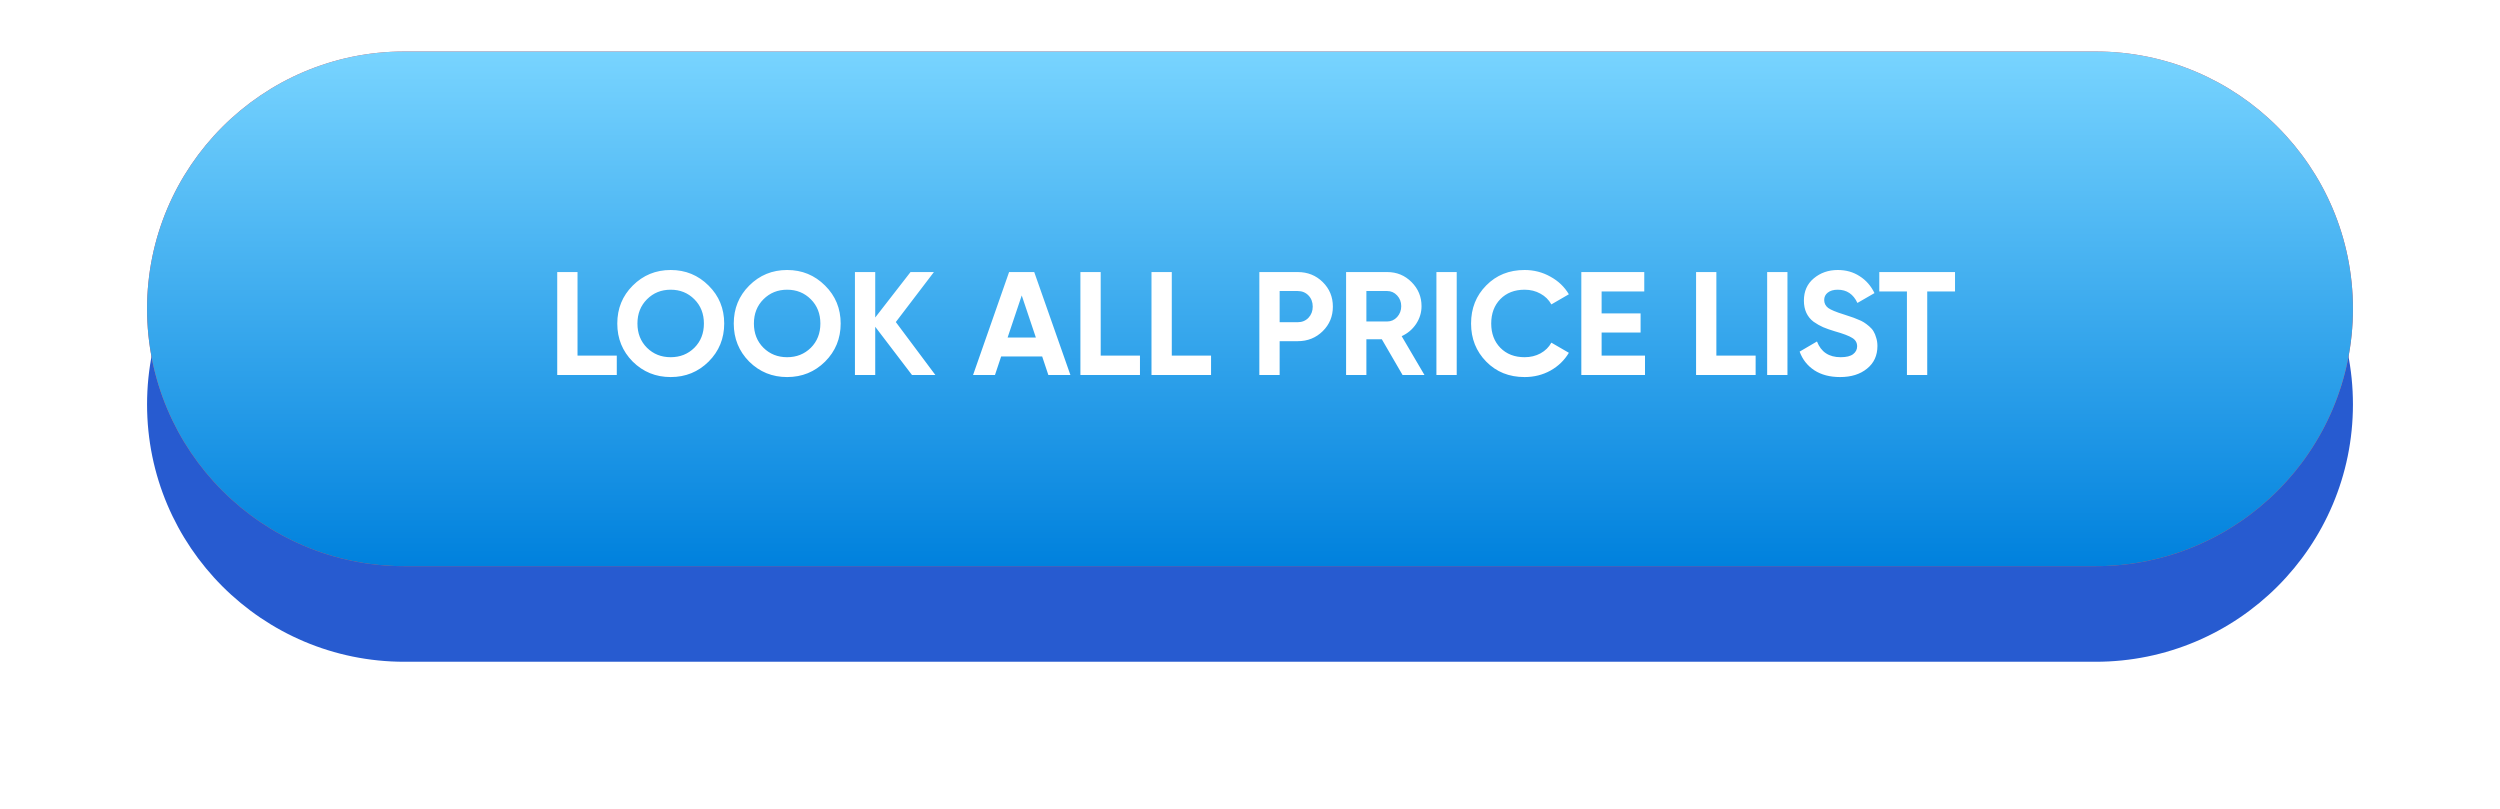
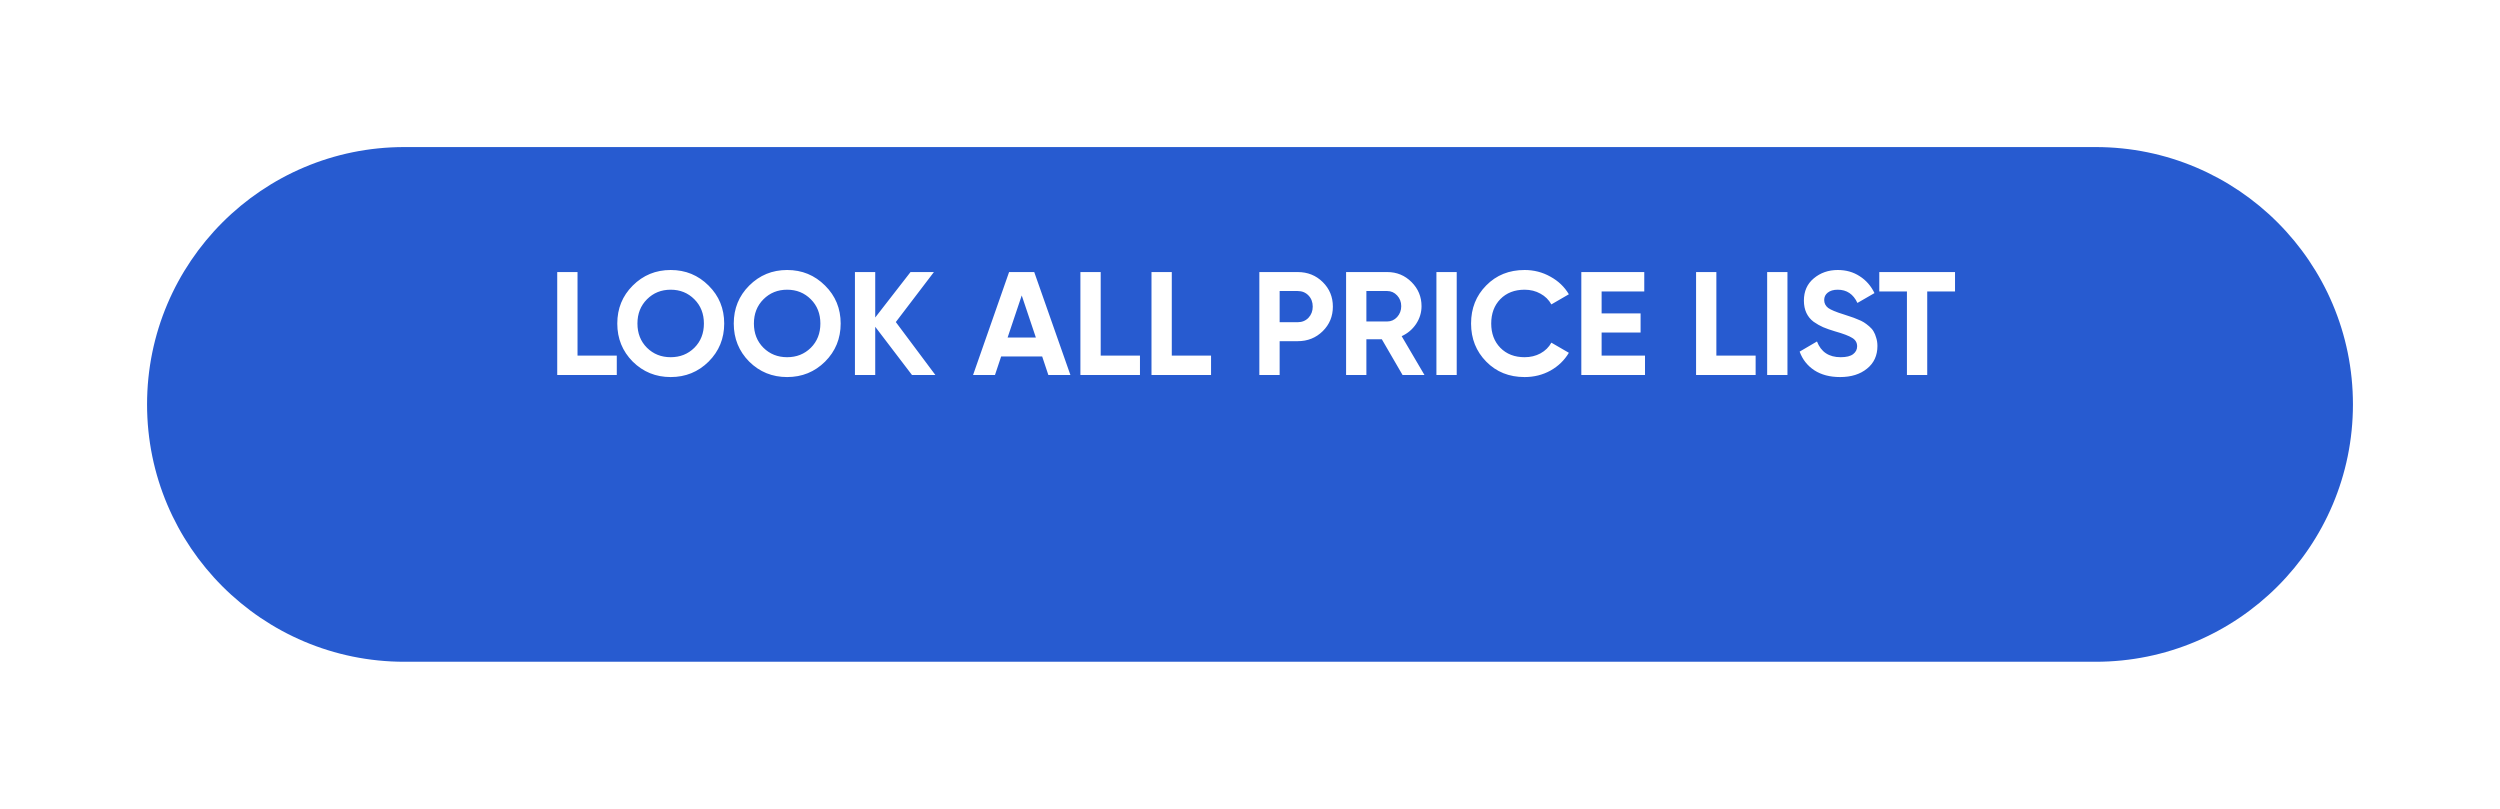
<svg xmlns="http://www.w3.org/2000/svg" width="340" height="110" viewBox="0 0 340 110" fill="none">
  <g filter="url(#filter0_d_140_45)">
    <path d="M20 45C20 25.67 35.67 10 55 10H285C304.33 10 320 25.67 320 45V45C320 64.33 304.33 80 285 80H55C35.67 80 20 64.33 20 45V45Z" fill="#275BD0" />
  </g>
-   <path d="M20 42C20 22.67 35.67 7 55 7H285C304.33 7 320 22.67 320 42V42C320 61.33 304.33 77 285 77H55C35.67 77 20 61.33 20 42V42Z" fill="#F2534C" />
-   <path d="M20 42C20 22.67 35.67 7 55 7H285C304.33 7 320 22.67 320 42V42C320 61.33 304.33 77 285 77H55C35.67 77 20 61.33 20 42V42Z" fill="url(#paint0_linear_140_45)" />
  <g filter="url(#filter1_d_140_45)">
-     <path d="M78.543 46.36H83.883V49H75.783V35H78.543V46.36ZM96.371 47.18C94.958 48.58 93.238 49.28 91.212 49.28C89.185 49.28 87.465 48.58 86.052 47.18C84.651 45.767 83.951 44.04 83.951 42C83.951 39.96 84.651 38.24 86.052 36.84C87.465 35.427 89.185 34.72 91.212 34.72C93.238 34.72 94.958 35.427 96.371 36.84C97.785 38.24 98.492 39.96 98.492 42C98.492 44.04 97.785 45.767 96.371 47.18ZM87.992 45.3C88.858 46.153 89.931 46.58 91.212 46.58C92.492 46.58 93.565 46.153 94.431 45.3C95.298 44.433 95.731 43.333 95.731 42C95.731 40.667 95.298 39.567 94.431 38.7C93.565 37.833 92.492 37.4 91.212 37.4C89.931 37.4 88.858 37.833 87.992 38.7C87.125 39.567 86.692 40.667 86.692 42C86.692 43.333 87.125 44.433 87.992 45.3ZM112.211 47.18C110.798 48.58 109.078 49.28 107.051 49.28C105.025 49.28 103.305 48.58 101.891 47.18C100.491 45.767 99.791 44.04 99.791 42C99.791 39.96 100.491 38.24 101.891 36.84C103.305 35.427 105.025 34.72 107.051 34.72C109.078 34.72 110.798 35.427 112.211 36.84C113.625 38.24 114.331 39.96 114.331 42C114.331 44.04 113.625 45.767 112.211 47.18ZM103.831 45.3C104.698 46.153 105.771 46.58 107.051 46.58C108.331 46.58 109.405 46.153 110.271 45.3C111.138 44.433 111.571 43.333 111.571 42C111.571 40.667 111.138 39.567 110.271 38.7C109.405 37.833 108.331 37.4 107.051 37.4C105.771 37.4 104.698 37.833 103.831 38.7C102.965 39.567 102.531 40.667 102.531 42C102.531 43.333 102.965 44.433 103.831 45.3ZM127.211 49H124.031L119.031 42.44V49H116.271V35H119.031V41.18L123.831 35H127.011L121.831 41.8L127.211 49ZM142.576 49L141.736 46.48H136.156L135.316 49H132.336L137.236 35H140.656L145.576 49H142.576ZM137.036 43.9H140.876L138.956 38.18L137.036 43.9ZM149.695 46.36H155.035V49H146.935V35H149.695V46.36ZM159.363 46.36H164.703V49H156.603V35H159.363V46.36ZM176.491 35C177.838 35 178.971 35.453 179.891 36.36C180.811 37.267 181.271 38.38 181.271 39.7C181.271 41.02 180.811 42.133 179.891 43.04C178.971 43.947 177.838 44.4 176.491 44.4H174.031V49H171.271V35H176.491ZM176.491 41.82C177.078 41.82 177.565 41.62 177.951 41.22C178.338 40.807 178.531 40.3 178.531 39.7C178.531 39.087 178.338 38.58 177.951 38.18C177.565 37.78 177.078 37.58 176.491 37.58H174.031V41.82H176.491ZM190.748 49L187.928 44.14H185.828V49H183.068V35H188.668C189.961 35 191.061 35.453 191.968 36.36C192.875 37.267 193.328 38.36 193.328 39.64C193.328 40.507 193.081 41.313 192.588 42.06C192.095 42.793 191.441 43.347 190.628 43.72L193.728 49H190.748ZM185.828 37.58V41.72H188.668C189.188 41.72 189.635 41.52 190.008 41.12C190.381 40.707 190.568 40.213 190.568 39.64C190.568 39.067 190.381 38.58 190.008 38.18C189.635 37.78 189.188 37.58 188.668 37.58H185.828ZM195.353 35H198.113V49H195.353V35ZM207.345 49.28C205.238 49.28 203.498 48.58 202.125 47.18C200.751 45.78 200.065 44.053 200.065 42C200.065 39.933 200.751 38.207 202.125 36.82C203.498 35.42 205.238 34.72 207.345 34.72C208.611 34.72 209.778 35.02 210.845 35.62C211.925 36.207 212.765 37.007 213.365 38.02L210.985 39.4C210.638 38.773 210.145 38.287 209.505 37.94C208.865 37.58 208.145 37.4 207.345 37.4C205.985 37.4 204.885 37.827 204.045 38.68C203.218 39.533 202.805 40.64 202.805 42C202.805 43.347 203.218 44.447 204.045 45.3C204.885 46.153 205.985 46.58 207.345 46.58C208.145 46.58 208.865 46.407 209.505 46.06C210.158 45.7 210.651 45.213 210.985 44.6L213.365 45.98C212.765 46.993 211.931 47.8 210.865 48.4C209.798 48.987 208.625 49.28 207.345 49.28ZM217.82 46.36H223.72V49H215.06V35H223.62V37.64H217.82V40.62H223.12V43.22H217.82V46.36ZM233.426 46.36H238.766V49H230.666V35H233.426V46.36ZM240.334 35H243.094V49H240.334V35ZM250.25 49.28C248.864 49.28 247.697 48.973 246.75 48.36C245.804 47.733 245.137 46.887 244.75 45.82L247.11 44.44C247.657 45.867 248.73 46.58 250.33 46.58C251.104 46.58 251.67 46.44 252.03 46.16C252.39 45.88 252.57 45.527 252.57 45.1C252.57 44.607 252.35 44.227 251.91 43.96C251.47 43.68 250.684 43.38 249.55 43.06C248.924 42.873 248.39 42.687 247.95 42.5C247.524 42.313 247.09 42.067 246.65 41.76C246.224 41.44 245.897 41.04 245.67 40.56C245.444 40.08 245.33 39.52 245.33 38.88C245.33 37.613 245.777 36.607 246.67 35.86C247.577 35.1 248.664 34.72 249.93 34.72C251.064 34.72 252.057 35 252.91 35.56C253.777 36.107 254.45 36.873 254.93 37.86L252.61 39.2C252.05 38 251.157 37.4 249.93 37.4C249.357 37.4 248.904 37.533 248.57 37.8C248.25 38.053 248.09 38.387 248.09 38.8C248.09 39.24 248.27 39.6 248.63 39.88C249.004 40.147 249.71 40.44 250.75 40.76C251.177 40.893 251.497 41 251.71 41.08C251.937 41.147 252.237 41.26 252.61 41.42C252.997 41.567 253.29 41.707 253.49 41.84C253.704 41.973 253.944 42.153 254.21 42.38C254.477 42.607 254.677 42.84 254.81 43.08C254.957 43.32 255.077 43.613 255.17 43.96C255.277 44.293 255.33 44.66 255.33 45.06C255.33 46.353 254.857 47.38 253.91 48.14C252.977 48.9 251.757 49.28 250.25 49.28ZM265.883 35V37.64H262.103V49H259.343V37.64H255.583V35H265.883Z" fill="white" />
+     <path d="M78.543 46.36H83.883V49H75.783V35H78.543V46.36ZM96.371 47.18C94.958 48.58 93.238 49.28 91.212 49.28C89.185 49.28 87.465 48.58 86.052 47.18C84.651 45.767 83.951 44.04 83.951 42C83.951 39.96 84.651 38.24 86.052 36.84C87.465 35.427 89.185 34.72 91.212 34.72C93.238 34.72 94.958 35.427 96.371 36.84C97.785 38.24 98.492 39.96 98.492 42C98.492 44.04 97.785 45.767 96.371 47.18ZM87.992 45.3C88.858 46.153 89.931 46.58 91.212 46.58C92.492 46.58 93.565 46.153 94.431 45.3C95.298 44.433 95.731 43.333 95.731 42C95.731 40.667 95.298 39.567 94.431 38.7C93.565 37.833 92.492 37.4 91.212 37.4C89.931 37.4 88.858 37.833 87.992 38.7C87.125 39.567 86.692 40.667 86.692 42C86.692 43.333 87.125 44.433 87.992 45.3ZM112.211 47.18C110.798 48.58 109.078 49.28 107.051 49.28C105.025 49.28 103.305 48.58 101.891 47.18C100.491 45.767 99.791 44.04 99.791 42C99.791 39.96 100.491 38.24 101.891 36.84C103.305 35.427 105.025 34.72 107.051 34.72C109.078 34.72 110.798 35.427 112.211 36.84C113.625 38.24 114.331 39.96 114.331 42C114.331 44.04 113.625 45.767 112.211 47.18ZM103.831 45.3C104.698 46.153 105.771 46.58 107.051 46.58C108.331 46.58 109.405 46.153 110.271 45.3C111.138 44.433 111.571 43.333 111.571 42C111.571 40.667 111.138 39.567 110.271 38.7C109.405 37.833 108.331 37.4 107.051 37.4C105.771 37.4 104.698 37.833 103.831 38.7C102.965 39.567 102.531 40.667 102.531 42C102.531 43.333 102.965 44.433 103.831 45.3ZM127.211 49H124.031L119.031 42.44V49H116.271V35H119.031V41.18L123.831 35H127.011L121.831 41.8L127.211 49ZM142.576 49L141.736 46.48H136.156L135.316 49H132.336L137.236 35H140.656L145.576 49H142.576ZM137.036 43.9H140.876L138.956 38.18L137.036 43.9ZM149.695 46.36H155.035V49H146.935V35H149.695V46.36ZM159.363 46.36H164.703V49H156.603V35H159.363V46.36ZM176.491 35C177.838 35 178.971 35.453 179.891 36.36C180.811 37.267 181.271 38.38 181.271 39.7C181.271 41.02 180.811 42.133 179.891 43.04C178.971 43.947 177.838 44.4 176.491 44.4H174.031V49H171.271V35H176.491ZM176.491 41.82C177.078 41.82 177.565 41.62 177.951 41.22C178.338 40.807 178.531 40.3 178.531 39.7C178.531 39.087 178.338 38.58 177.951 38.18C177.565 37.78 177.078 37.58 176.491 37.58H174.031V41.82H176.491ZM190.748 49L187.928 44.14H185.828V49H183.068V35H188.668C189.961 35 191.061 35.453 191.968 36.36C192.875 37.267 193.328 38.36 193.328 39.64C193.328 40.507 193.081 41.313 192.588 42.06C192.095 42.793 191.441 43.347 190.628 43.72L193.728 49H190.748ZM185.828 37.58V41.72H188.668C189.188 41.72 189.635 41.52 190.008 41.12C190.381 40.707 190.568 40.213 190.568 39.64C190.568 39.067 190.381 38.58 190.008 38.18C189.635 37.78 189.188 37.58 188.668 37.58H185.828ZM195.353 35H198.113V49H195.353V35M207.345 49.28C205.238 49.28 203.498 48.58 202.125 47.18C200.751 45.78 200.065 44.053 200.065 42C200.065 39.933 200.751 38.207 202.125 36.82C203.498 35.42 205.238 34.72 207.345 34.72C208.611 34.72 209.778 35.02 210.845 35.62C211.925 36.207 212.765 37.007 213.365 38.02L210.985 39.4C210.638 38.773 210.145 38.287 209.505 37.94C208.865 37.58 208.145 37.4 207.345 37.4C205.985 37.4 204.885 37.827 204.045 38.68C203.218 39.533 202.805 40.64 202.805 42C202.805 43.347 203.218 44.447 204.045 45.3C204.885 46.153 205.985 46.58 207.345 46.58C208.145 46.58 208.865 46.407 209.505 46.06C210.158 45.7 210.651 45.213 210.985 44.6L213.365 45.98C212.765 46.993 211.931 47.8 210.865 48.4C209.798 48.987 208.625 49.28 207.345 49.28ZM217.82 46.36H223.72V49H215.06V35H223.62V37.64H217.82V40.62H223.12V43.22H217.82V46.36ZM233.426 46.36H238.766V49H230.666V35H233.426V46.36ZM240.334 35H243.094V49H240.334V35ZM250.25 49.28C248.864 49.28 247.697 48.973 246.75 48.36C245.804 47.733 245.137 46.887 244.75 45.82L247.11 44.44C247.657 45.867 248.73 46.58 250.33 46.58C251.104 46.58 251.67 46.44 252.03 46.16C252.39 45.88 252.57 45.527 252.57 45.1C252.57 44.607 252.35 44.227 251.91 43.96C251.47 43.68 250.684 43.38 249.55 43.06C248.924 42.873 248.39 42.687 247.95 42.5C247.524 42.313 247.09 42.067 246.65 41.76C246.224 41.44 245.897 41.04 245.67 40.56C245.444 40.08 245.33 39.52 245.33 38.88C245.33 37.613 245.777 36.607 246.67 35.86C247.577 35.1 248.664 34.72 249.93 34.72C251.064 34.72 252.057 35 252.91 35.56C253.777 36.107 254.45 36.873 254.93 37.86L252.61 39.2C252.05 38 251.157 37.4 249.93 37.4C249.357 37.4 248.904 37.533 248.57 37.8C248.25 38.053 248.09 38.387 248.09 38.8C248.09 39.24 248.27 39.6 248.63 39.88C249.004 40.147 249.71 40.44 250.75 40.76C251.177 40.893 251.497 41 251.71 41.08C251.937 41.147 252.237 41.26 252.61 41.42C252.997 41.567 253.29 41.707 253.49 41.84C253.704 41.973 253.944 42.153 254.21 42.38C254.477 42.607 254.677 42.84 254.81 43.08C254.957 43.32 255.077 43.613 255.17 43.96C255.277 44.293 255.33 44.66 255.33 45.06C255.33 46.353 254.857 47.38 253.91 48.14C252.977 48.9 251.757 49.28 250.25 49.28ZM265.883 35V37.64H262.103V49H259.343V37.64H255.583V35H265.883Z" fill="white" />
  </g>
  <defs>
    <filter id="filter0_d_140_45" x="0" y="0" width="340" height="110" filterUnits="userSpaceOnUse" color-interpolation-filters="sRGB">
      <feFlood flood-opacity="0" result="BackgroundImageFix" />
      <feColorMatrix in="SourceAlpha" type="matrix" values="0 0 0 0 0 0 0 0 0 0 0 0 0 0 0 0 0 0 127 0" result="hardAlpha" />
      <feOffset dy="10" />
      <feGaussianBlur stdDeviation="10" />
      <feComposite in2="hardAlpha" operator="out" />
      <feColorMatrix type="matrix" values="0 0 0 0 0.298 0 0 0 0 0.494 0 0 0 0 0.949 0 0 0 0.4 0" />
      <feBlend mode="normal" in2="BackgroundImageFix" result="effect1_dropShadow_140_45" />
      <feBlend mode="normal" in="SourceGraphic" in2="effect1_dropShadow_140_45" result="shape" />
    </filter>
    <filter id="filter1_d_140_45" x="73.781" y="34.72" width="194.102" height="18.56" filterUnits="userSpaceOnUse" color-interpolation-filters="sRGB">
      <feFlood flood-opacity="0" result="BackgroundImageFix" />
      <feColorMatrix in="SourceAlpha" type="matrix" values="0 0 0 0 0 0 0 0 0 0 0 0 0 0 0 0 0 0 127 0" result="hardAlpha" />
      <feOffset dy="2" />
      <feGaussianBlur stdDeviation="1" />
      <feComposite in2="hardAlpha" operator="out" />
      <feColorMatrix type="matrix" values="0 0 0 0 0 0 0 0 0 0 0 0 0 0 0 0 0 0 0.25 0" />
      <feBlend mode="normal" in2="BackgroundImageFix" result="effect1_dropShadow_140_45" />
      <feBlend mode="normal" in="SourceGraphic" in2="effect1_dropShadow_140_45" result="shape" />
    </filter>
    <linearGradient id="paint0_linear_140_45" x1="170" y1="7" x2="170" y2="77" gradientUnits="userSpaceOnUse">
      <stop stop-color="#78D4FF" />
      <stop offset="1" stop-color="#0081DD" />
    </linearGradient>
  </defs>
</svg>